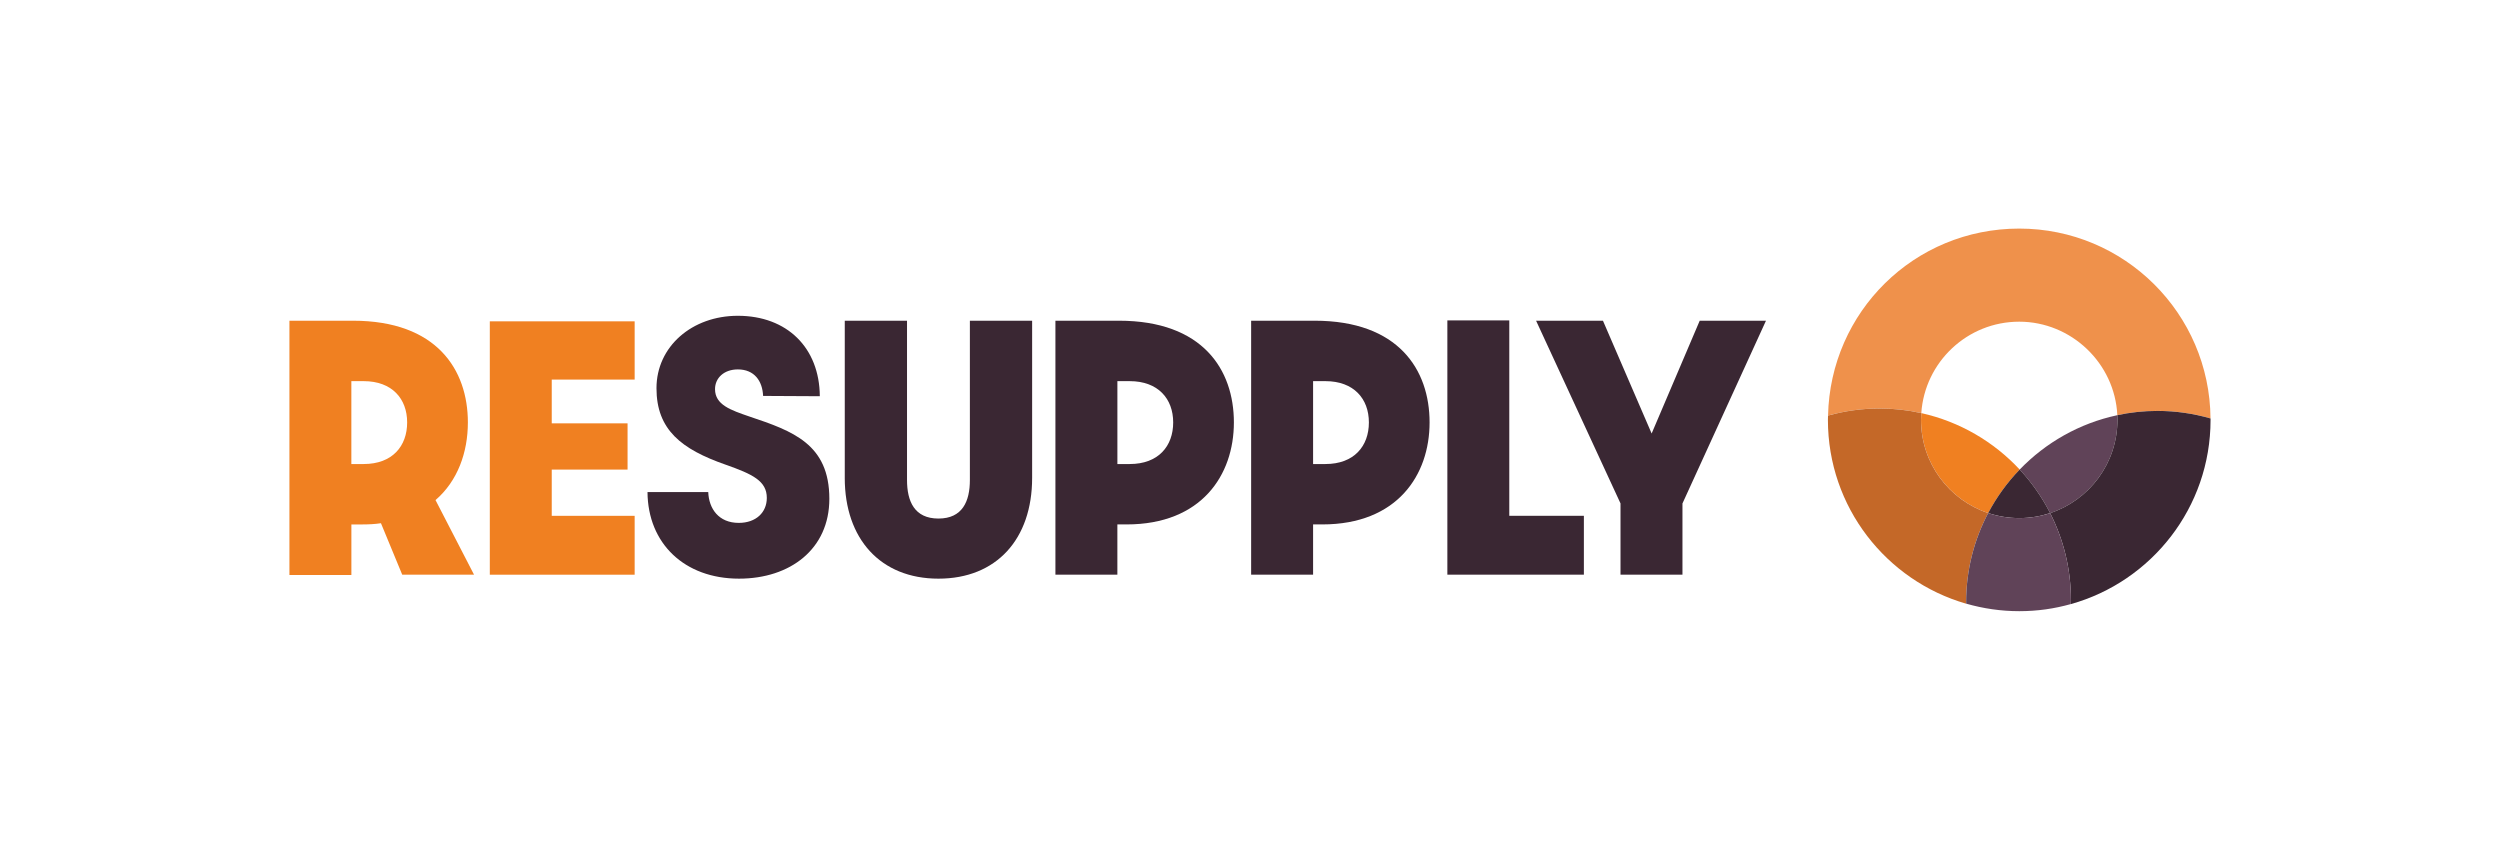
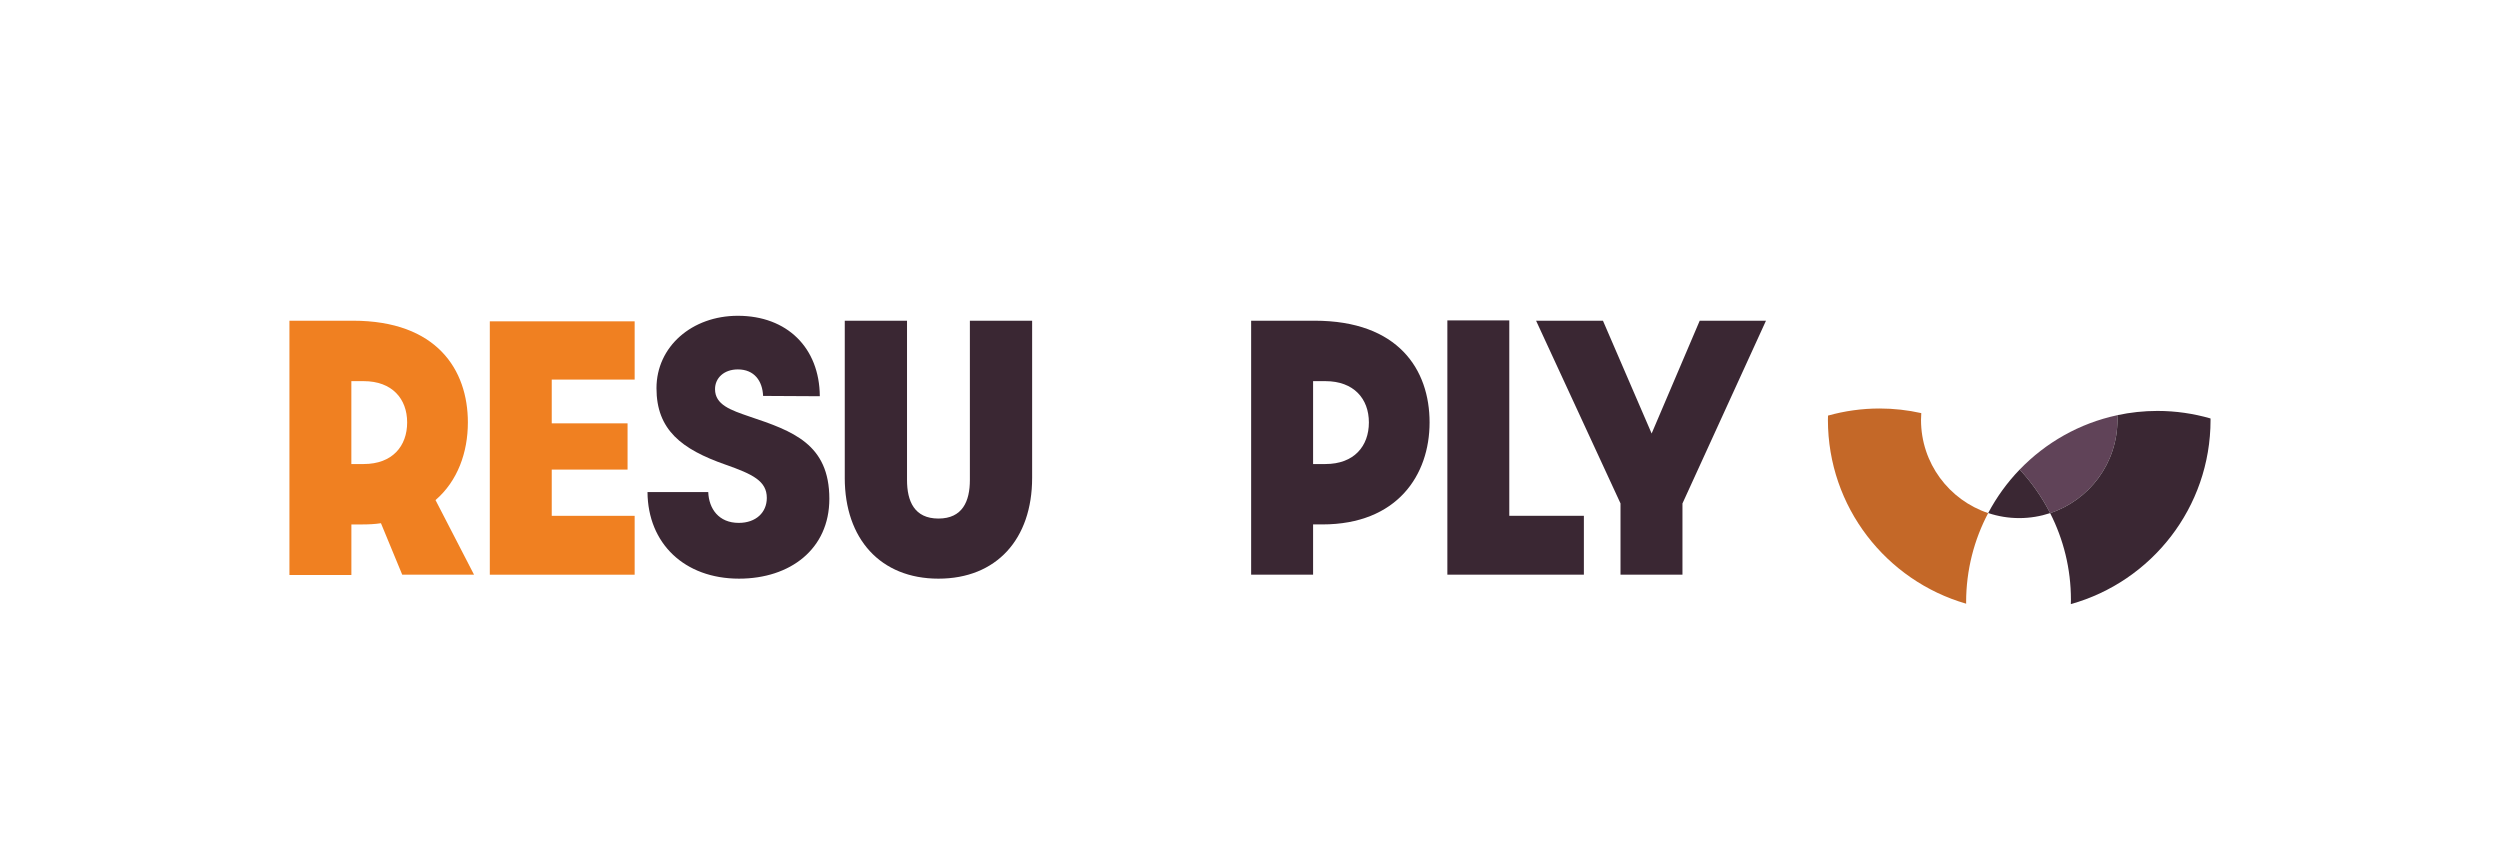
<svg xmlns="http://www.w3.org/2000/svg" viewBox="0 0 1153.31 400.28" version="1.1" id="Layer_1">
  <defs>
    <style>
      .st0 {
        fill: #3a2733;
      }

      .st1 {
        fill: #ef914b;
      }

      .st2 {
        fill: #c46828;
      }

      .st3 {
        fill: #f08021;
      }

      .st4 {
        fill: #604358;
      }
    </style>
  </defs>
  <g>
    <path d="M133.52,147.95h29.29c38.67,0,53.03,22.61,53.03,46.92,0,13.79-4.69,27.01-14.93,35.83l17.77,34.41h-33.13l-9.81-23.74c-2.7.43-5.69.57-8.81.57h-4.83v23.32h-28.58v-117.29ZM167.78,214.07c13.22,0,20.05-8.25,20.05-19.19s-6.97-19.05-20.05-19.05h-5.69v38.24h5.69Z" class="st3" />
    <path d="M225.96,148.24h66.82v26.87h-38.25v20.19h34.98v21.33h-34.98v21.33h38.25v27.16h-66.82v-116.87Z" class="st3" />
    <path d="M298.72,227h28.01c.29,7.68,4.83,14.22,14.08,14.22,7.96,0,12.94-4.83,12.94-11.52,0-7.82-6.54-10.95-19.05-15.35-20.33-7.11-31.85-16.07-31.85-35.26s16.35-33.41,37.53-33.41c22.75,0,37.68,14.79,37.82,37.11l-26.16-.14c-.29-6.82-3.98-12.23-11.66-12.23-6.4,0-10.52,3.98-10.52,9.1,0,7.25,7.25,9.67,15.92,12.65,19.9,6.68,36.82,12.65,36.82,37.96,0,23.17-18.06,36.82-41.66,36.82-25.16,0-42.08-16.21-42.23-39.95Z" class="st0" />
    <path d="M389.71,220.46v-72.51h28.72v73.5c0,9.81,3.41,17.77,14.5,17.77s14.5-7.96,14.5-17.77v-73.5h28.72v72.51c0,28.29-16.49,46.49-43.22,46.49s-43.22-18.34-43.22-46.49Z" class="st0" />
-     <path d="M486.9,147.95h29.29c38.67,0,53.03,22.61,53.03,46.92s-14.93,47.06-49.48,47.06h-4.27v23.17h-28.58v-117.15ZM521.17,214.07c13.22,0,20.05-8.25,20.05-19.19s-6.97-19.05-20.05-19.05h-5.69v38.24h5.69Z" class="st0" />
    <path d="M577.18,147.95h29.29c38.67,0,53.03,22.61,53.03,46.92s-14.93,47.06-49.48,47.06h-4.26v23.17h-28.58v-117.15ZM611.45,214.07c13.22,0,20.05-8.25,20.05-19.19s-6.97-19.05-20.05-19.05h-5.69v38.24h5.69Z" class="st0" />
    <path d="M667.69,147.81h28.58v90.14h34.41v27.16h-62.98v-117.29Z" class="st0" />
    <path d="M747.59,232.26l-38.96-84.31h30.85l22.46,52.04,22.18-52.04h30.57l-38.53,84.31v32.84h-28.58v-32.84Z" class="st0" />
  </g>
  <g>
-     <path d="M886.34,190.57c1.61-23.55,21.22-42.17,45.18-42.17s44.11,19.12,45.25,43.12c5.97-1.27,12.16-1.96,18.51-1.96,8.5,0,16.71,1.23,24.48,3.47-.36-48.43-39.72-87.58-88.24-87.58s-87.14,38.44-88.2,86.26c7.57-2.12,15.55-3.27,23.79-3.27,6.61,0,13.03.75,19.23,2.13Z" class="st1" />
-     <path d="M886.34,190.57c-.07,1.04-.12,2.08-.12,3.14,0,20.01,12.98,36.98,30.98,42.98,3.89-7.37,8.8-14.12,14.53-20.07-11.94-12.84-27.66-22.1-45.39-26.05Z" class="st3" />
    <path d="M907.04,278.5c0-.23-.02-.45-.02-.67,0-14.86,3.69-28.85,10.17-41.13-18-6-30.98-22.97-30.98-42.98,0-1.06.05-2.1.12-3.14-6.19-1.38-12.62-2.13-19.23-2.13-8.25,0-16.22,1.16-23.79,3.27-.01.66-.05,1.32-.05,1.99,0,40.24,26.95,74.17,63.77,84.79Z" class="st2" />
    <path d="M931.73,216.62c5.57,5.98,10.3,12.74,14.05,20.1,18.03-5.98,31.05-22.96,31.05-43,0-.73-.02-1.46-.06-2.18-17.5,3.74-33.07,12.66-45.04,25.09Z" class="st4" />
    <path d="M976.77,191.53c.03.72.06,1.45.06,2.18,0,20.04-13.01,37.03-31.05,43,6.12,12.01,9.59,25.59,9.59,39.99,0,.67-.04,1.33-.05,1.99,37.18-10.39,64.46-44.49,64.46-84.98,0-.23-.02-.45-.02-.67-7.78-2.24-15.98-3.47-24.48-3.47-6.35,0-12.54.68-18.51,1.96Z" class="st0" />
    <path d="M945.78,236.71c-3.75-7.35-8.48-14.11-14.05-20.1-5.73,5.95-10.64,12.7-14.53,20.07,4.5,1.5,9.32,2.33,14.32,2.33s9.77-.82,14.26-2.3Z" class="st0" />
-     <path d="M945.78,236.71c-4.48,1.49-9.27,2.3-14.26,2.3s-9.82-.82-14.32-2.33c-6.49,12.29-10.17,26.28-10.17,41.13,0,.23.02.45.02.67,7.78,2.24,15.98,3.47,24.48,3.47s16.22-1.16,23.79-3.27c.01-.66.05-1.32.05-1.99,0-14.4-3.47-27.98-9.59-39.99Z" class="st4" />
  </g>
</svg>